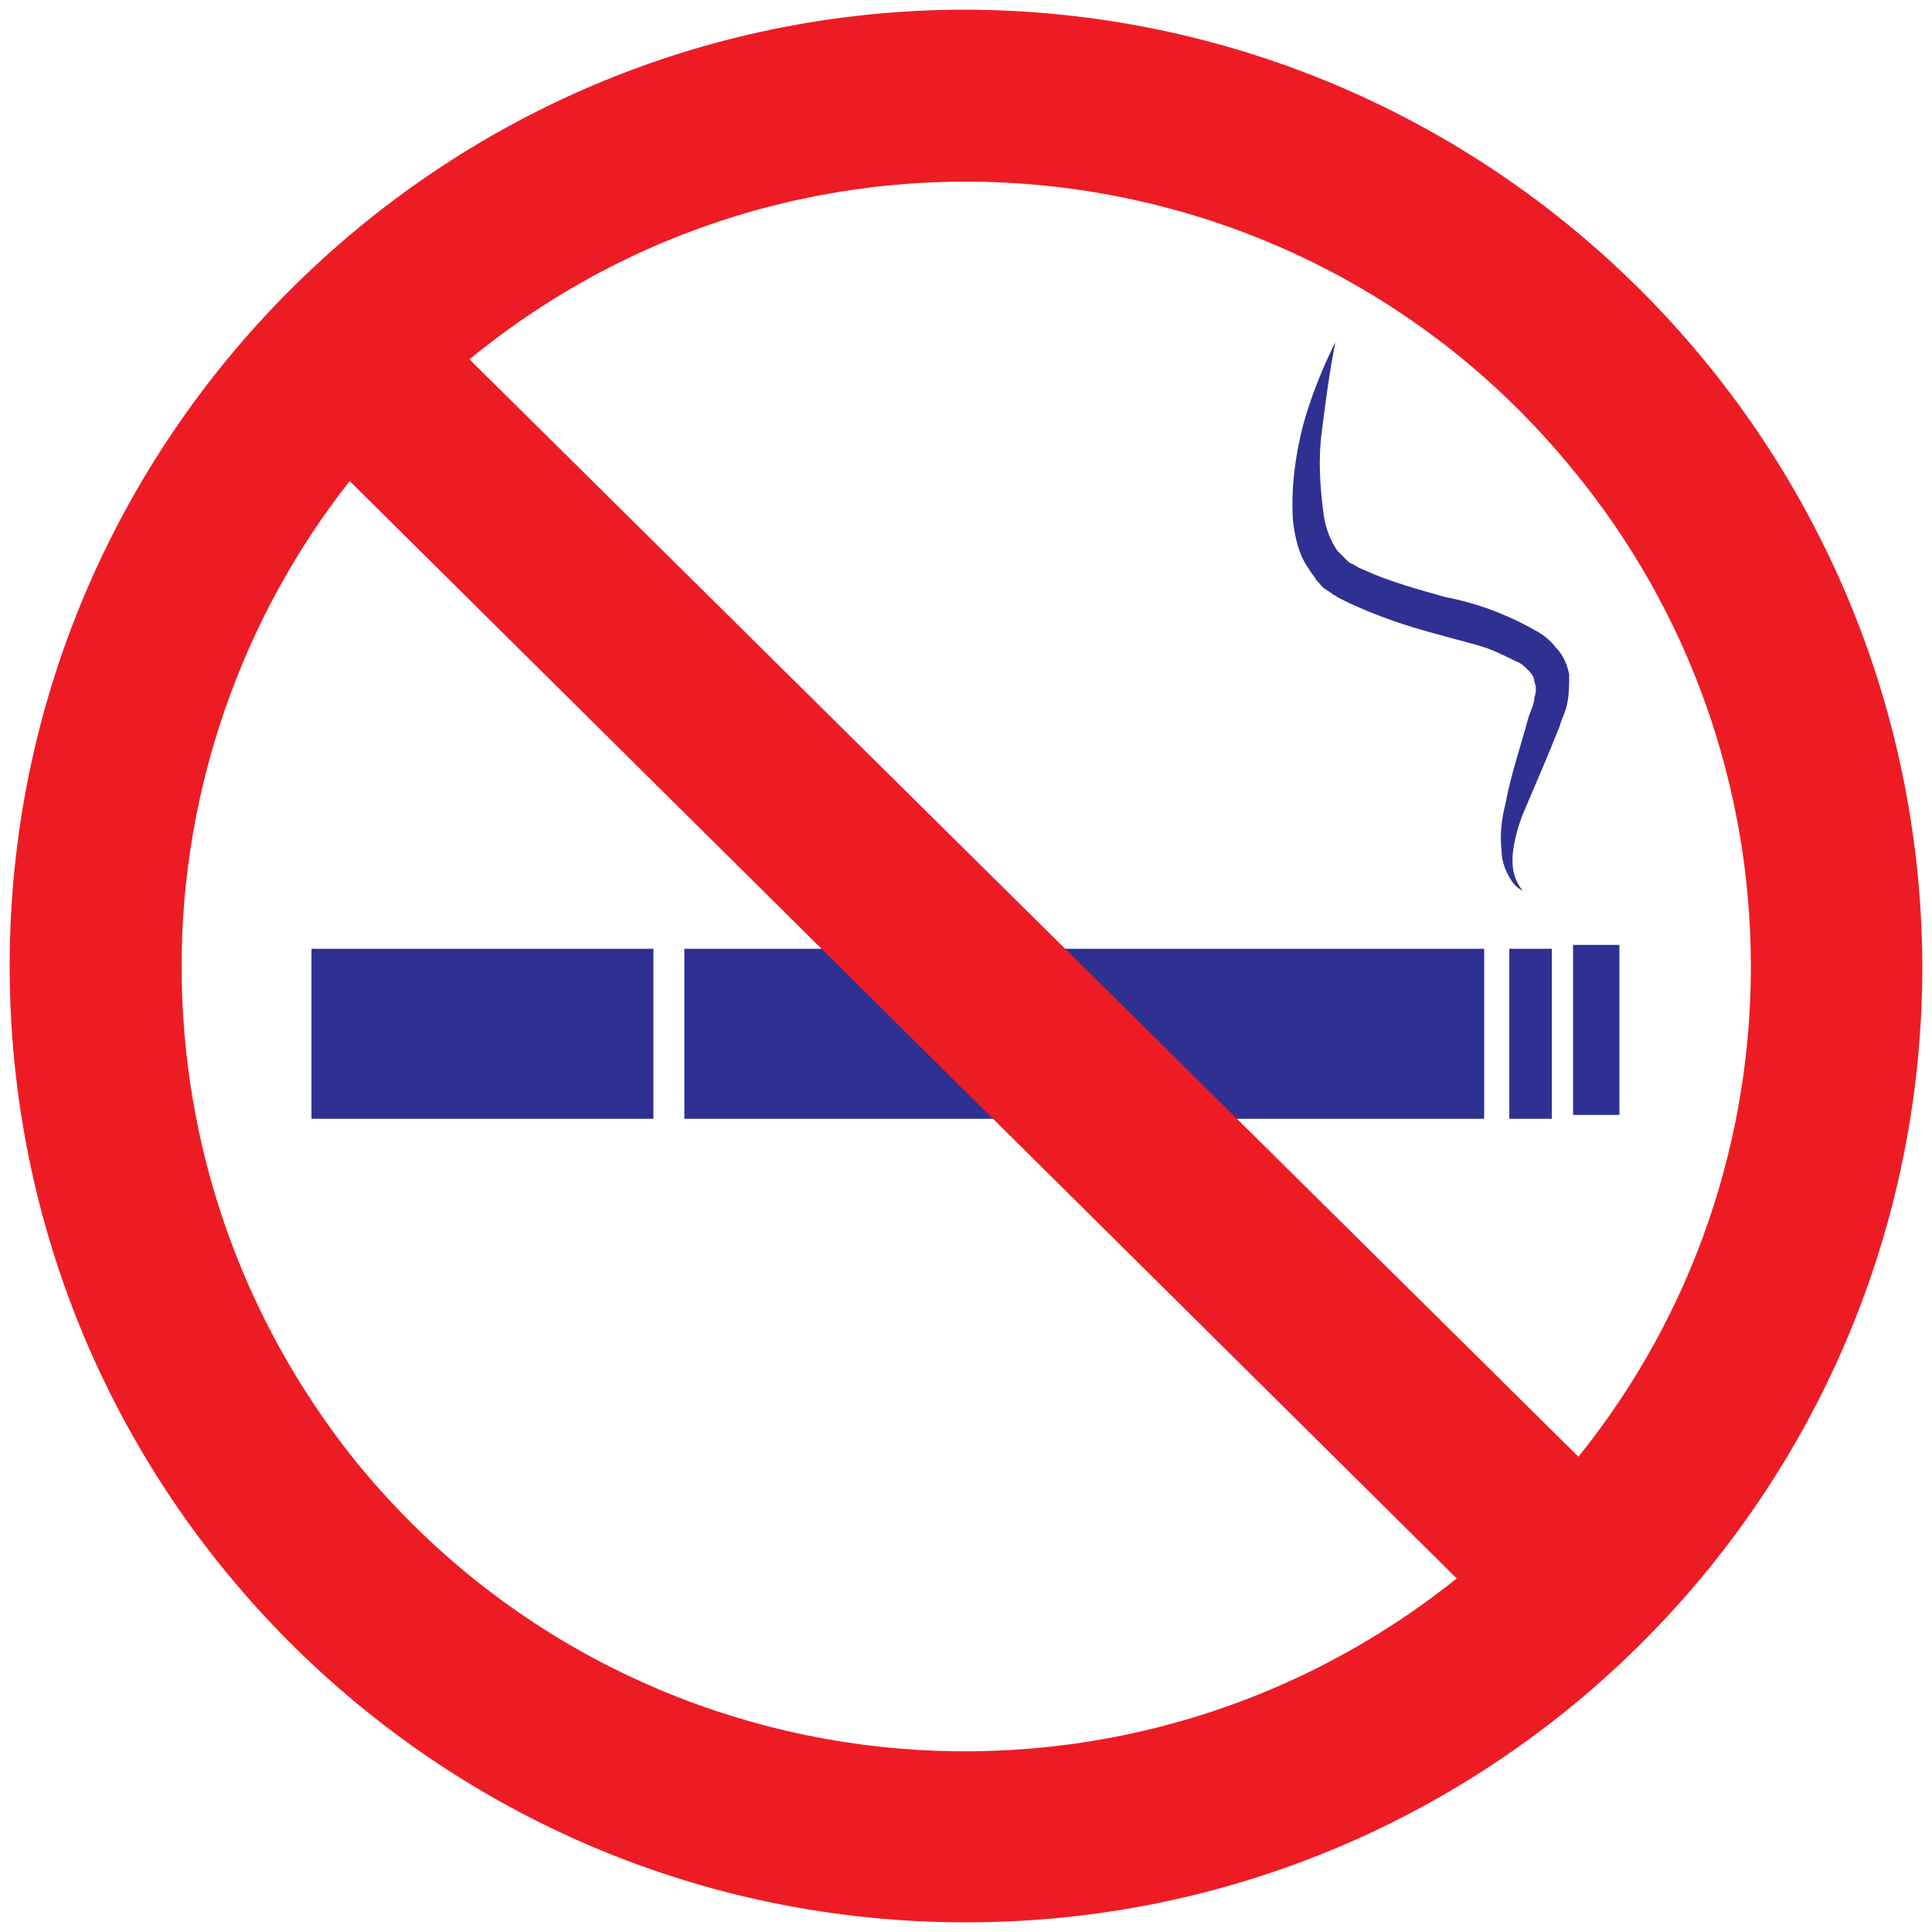
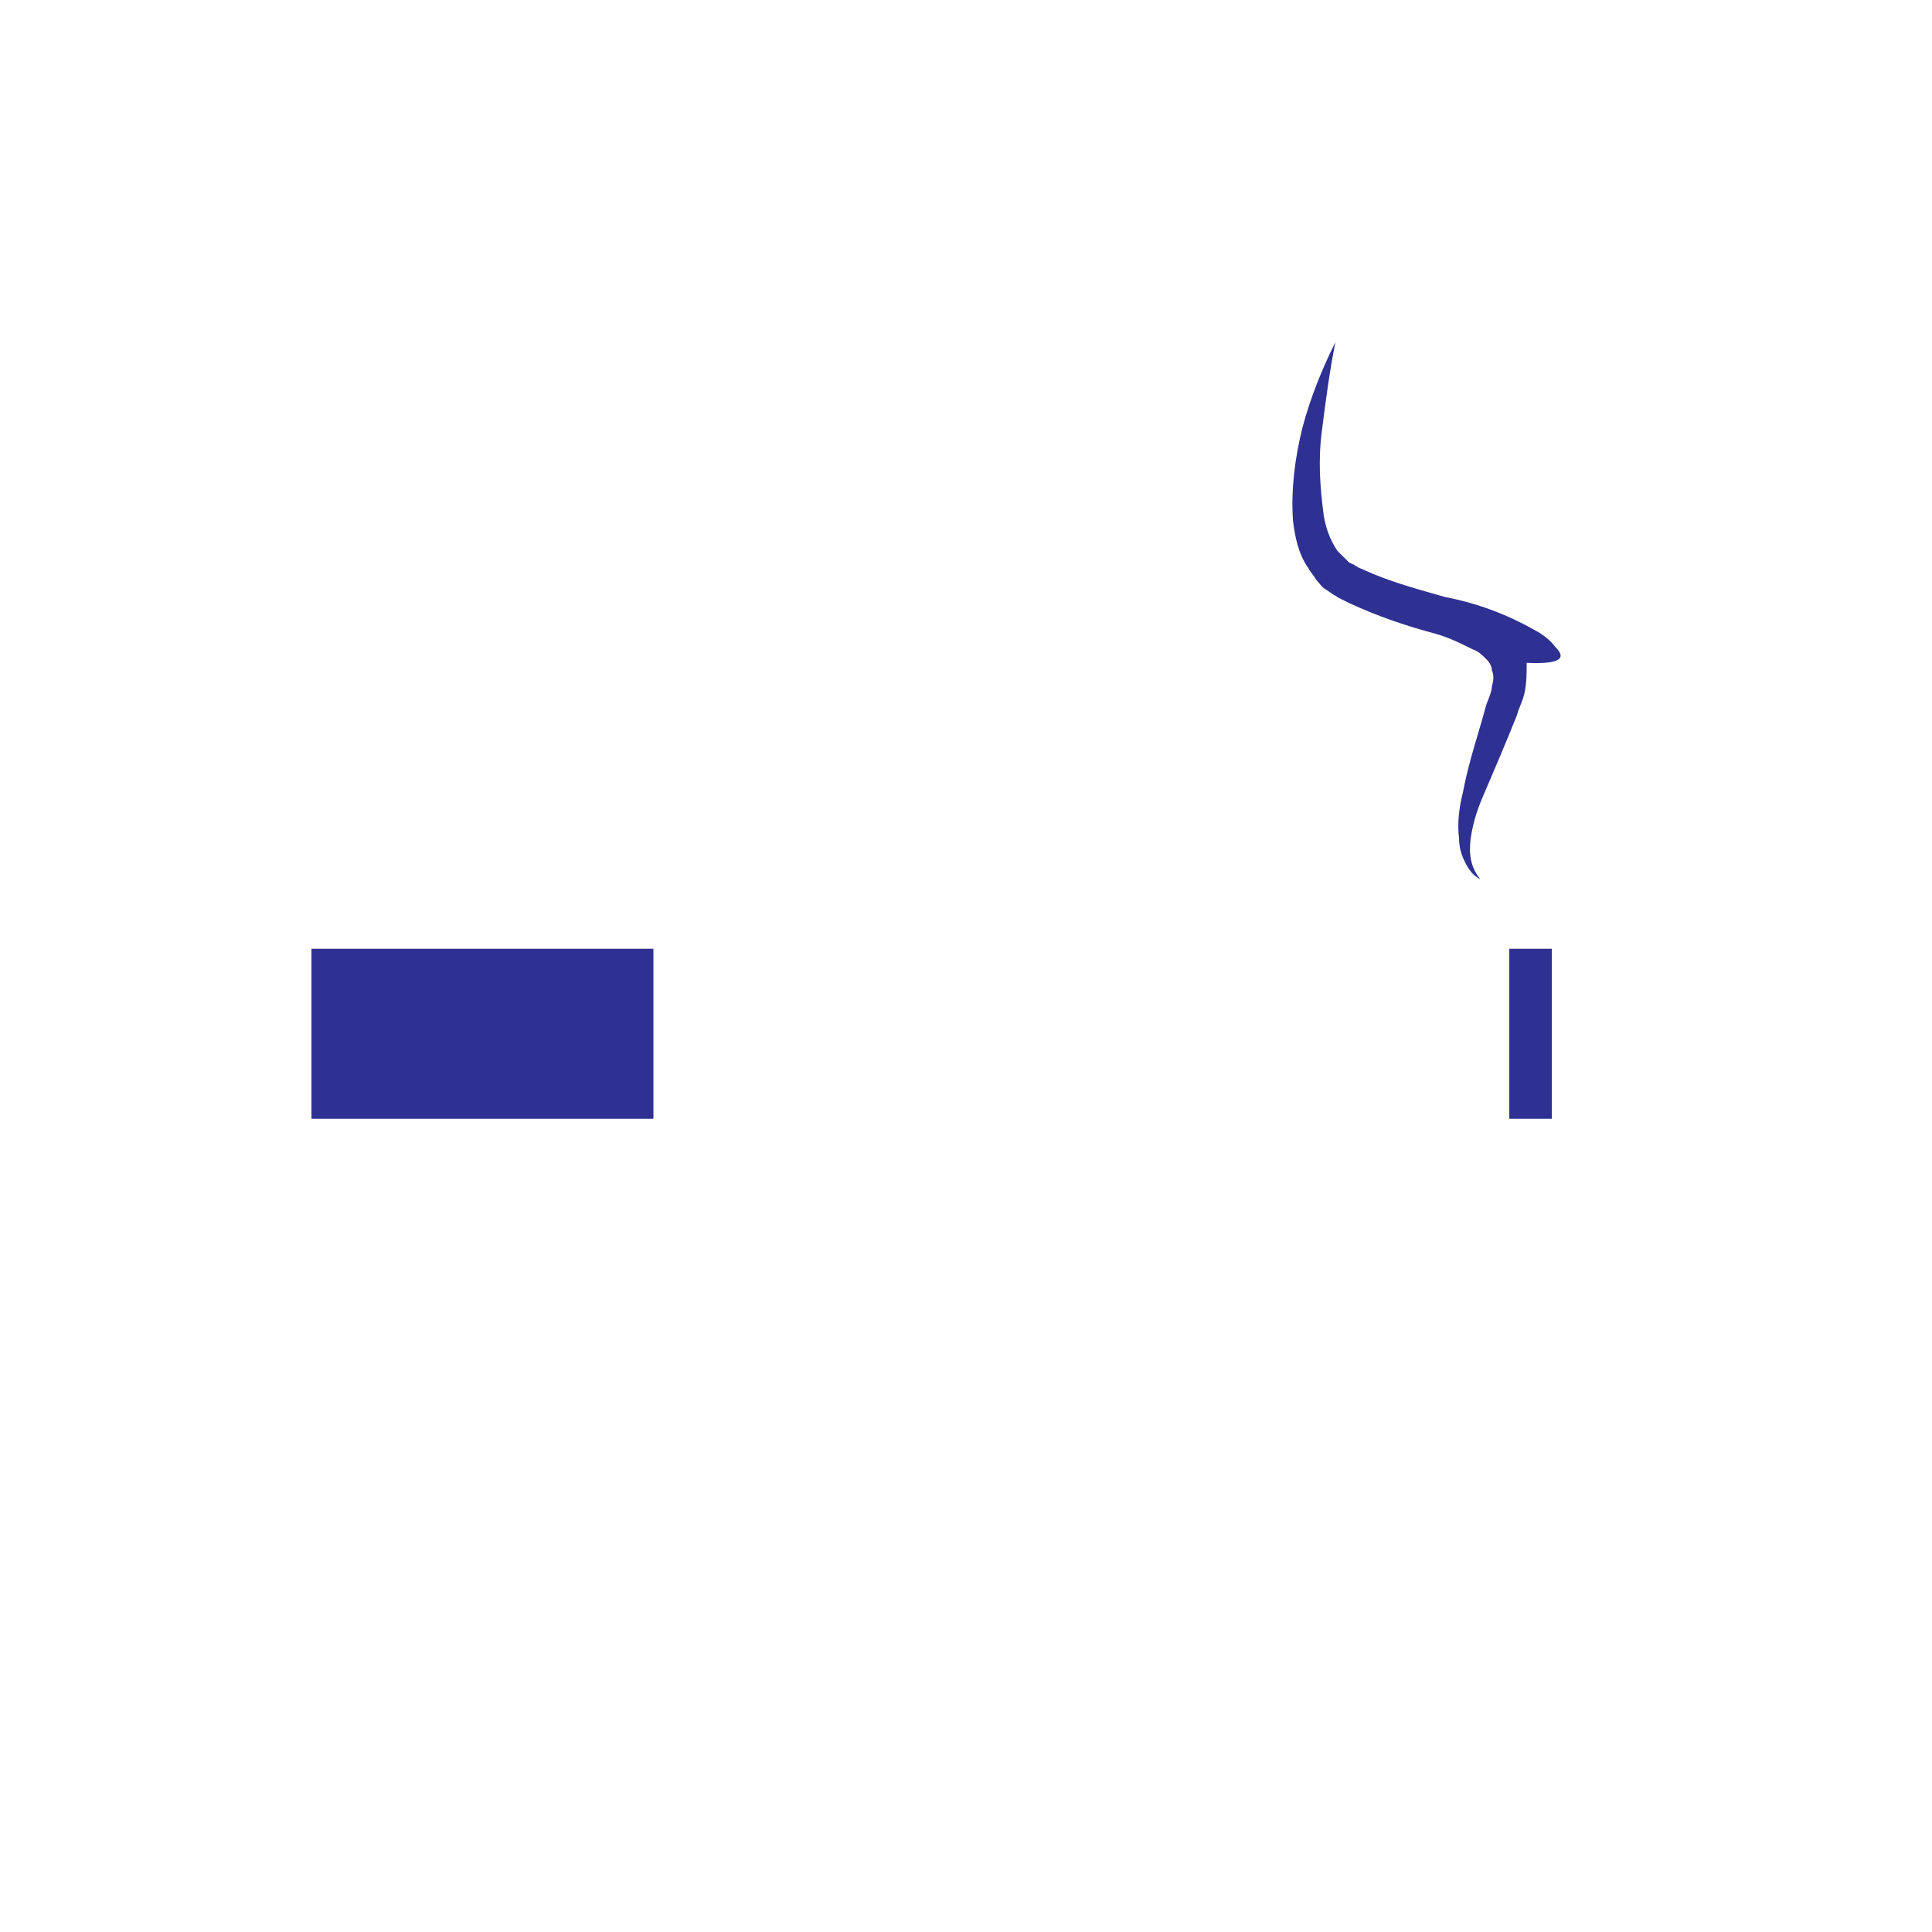
<svg xmlns="http://www.w3.org/2000/svg" version="1.1" id="Layer_1" x="0px" y="0px" viewBox="0 0 100 100" style="enable-background:new 0 0 100 100;" xml:space="preserve">
  <style type="text/css">
	.st0{fill:#2E3192;}
	.st1{fill:#ED1C24;}
</style>
  <g id="Group_567" transform="translate(17.021 18.708)">
    <rect id="Rectangle_1158" x="-0.9" y="30.4" class="st0" width="17.7" height="8.8" />
-     <rect id="Rectangle_1159" x="18.4" y="30.4" class="st0" width="41.4" height="8.8" />
    <rect id="Rectangle_1160" x="61.1" y="30.4" class="st0" width="2.2" height="8.8" />
-     <rect id="Rectangle_1161" x="64.4" y="30.2" class="st0" width="2.4" height="8.8" />
-     <path id="Path_453" class="st0" d="M63.5,14.8c-0.3-0.4-0.7-0.7-1.1-0.9c-1.4-0.8-3-1.4-4.6-1.7c-1.4-0.4-2.9-0.8-4.2-1.4   c-0.2-0.1-0.3-0.1-0.4-0.2c-0.1,0-0.1-0.1-0.2-0.1l-0.2-0.1c-0.1-0.1-0.2-0.2-0.3-0.3c-0.1-0.1-0.2-0.2-0.3-0.3   c-0.4-0.6-0.6-1.2-0.7-1.8c-0.2-1.5-0.3-2.9-0.1-4.4C51.6,2,51.8,0.5,52.1-1c-0.7,1.4-1.3,2.9-1.7,4.4c-0.4,1.6-0.6,3.2-0.5,4.8   c0.1,0.9,0.3,1.8,0.8,2.5c0.1,0.2,0.3,0.4,0.4,0.6c0.2,0.2,0.3,0.4,0.5,0.5l0.3,0.2c0.1,0.1,0.2,0.1,0.3,0.2   c0.2,0.1,0.4,0.2,0.6,0.3c1.5,0.7,3,1.2,4.5,1.6c0.7,0.2,1.5,0.4,2.2,0.6c0.7,0.2,1.3,0.5,1.9,0.8c0.3,0.1,0.5,0.3,0.7,0.5   c0.2,0.2,0.3,0.4,0.3,0.6c0.1,0.2,0.1,0.5,0,0.8c0,0.3-0.2,0.7-0.3,1c-0.4,1.5-0.9,2.9-1.2,4.5c-0.2,0.8-0.3,1.6-0.2,2.4   c0,0.4,0.1,0.8,0.3,1.2c0.2,0.4,0.4,0.7,0.8,0.9c-0.5-0.6-0.6-1.3-0.5-2.1c0.1-0.7,0.3-1.4,0.6-2.1c0.6-1.4,1.2-2.8,1.8-4.3   c0.1-0.4,0.3-0.7,0.4-1.2c0.1-0.5,0.1-1,0.1-1.5C64.1,15.7,63.9,15.2,63.5,14.8z" />
+     <path id="Path_453" class="st0" d="M63.5,14.8c-0.3-0.4-0.7-0.7-1.1-0.9c-1.4-0.8-3-1.4-4.6-1.7c-1.4-0.4-2.9-0.8-4.2-1.4   c-0.2-0.1-0.3-0.1-0.4-0.2c-0.1,0-0.1-0.1-0.2-0.1l-0.2-0.1c-0.1-0.1-0.2-0.2-0.3-0.3c-0.1-0.1-0.2-0.2-0.3-0.3   c-0.4-0.6-0.6-1.2-0.7-1.8c-0.2-1.5-0.3-2.9-0.1-4.4C51.6,2,51.8,0.5,52.1-1c-0.7,1.4-1.3,2.9-1.7,4.4c-0.4,1.6-0.6,3.2-0.5,4.8   c0.1,0.9,0.3,1.8,0.8,2.5c0.1,0.2,0.3,0.4,0.4,0.6c0.2,0.2,0.3,0.4,0.5,0.5l0.3,0.2c0.1,0.1,0.2,0.1,0.3,0.2   c0.2,0.1,0.4,0.2,0.6,0.3c1.5,0.7,3,1.2,4.5,1.6c0.7,0.2,1.3,0.5,1.9,0.8c0.3,0.1,0.5,0.3,0.7,0.5   c0.2,0.2,0.3,0.4,0.3,0.6c0.1,0.2,0.1,0.5,0,0.8c0,0.3-0.2,0.7-0.3,1c-0.4,1.5-0.9,2.9-1.2,4.5c-0.2,0.8-0.3,1.6-0.2,2.4   c0,0.4,0.1,0.8,0.3,1.2c0.2,0.4,0.4,0.7,0.8,0.9c-0.5-0.6-0.6-1.3-0.5-2.1c0.1-0.7,0.3-1.4,0.6-2.1c0.6-1.4,1.2-2.8,1.8-4.3   c0.1-0.4,0.3-0.7,0.4-1.2c0.1-0.5,0.1-1,0.1-1.5C64.1,15.7,63.9,15.2,63.5,14.8z" />
  </g>
-   <path id="Path_454" class="st1" d="M50,0.5C22.7,0.5,0.5,22.7,0.5,50c0,27.3,22.1,49.5,49.5,49.5c27.3,0,49.5-22.1,49.5-49.5  C99.4,22.7,77.3,0.6,50,0.5z M9.4,50c0-9.1,3.1-18,8.7-25.1l57.3,56.8c-17.5,14-43,11.3-57.1-6.2C12.5,68.2,9.4,59.3,9.4,50L9.4,50z   M81.7,75.4L24.3,18.6C41.6,4.4,67.2,6.9,81.4,24.3C93.6,39.1,93.7,60.5,81.7,75.4z" />
</svg>